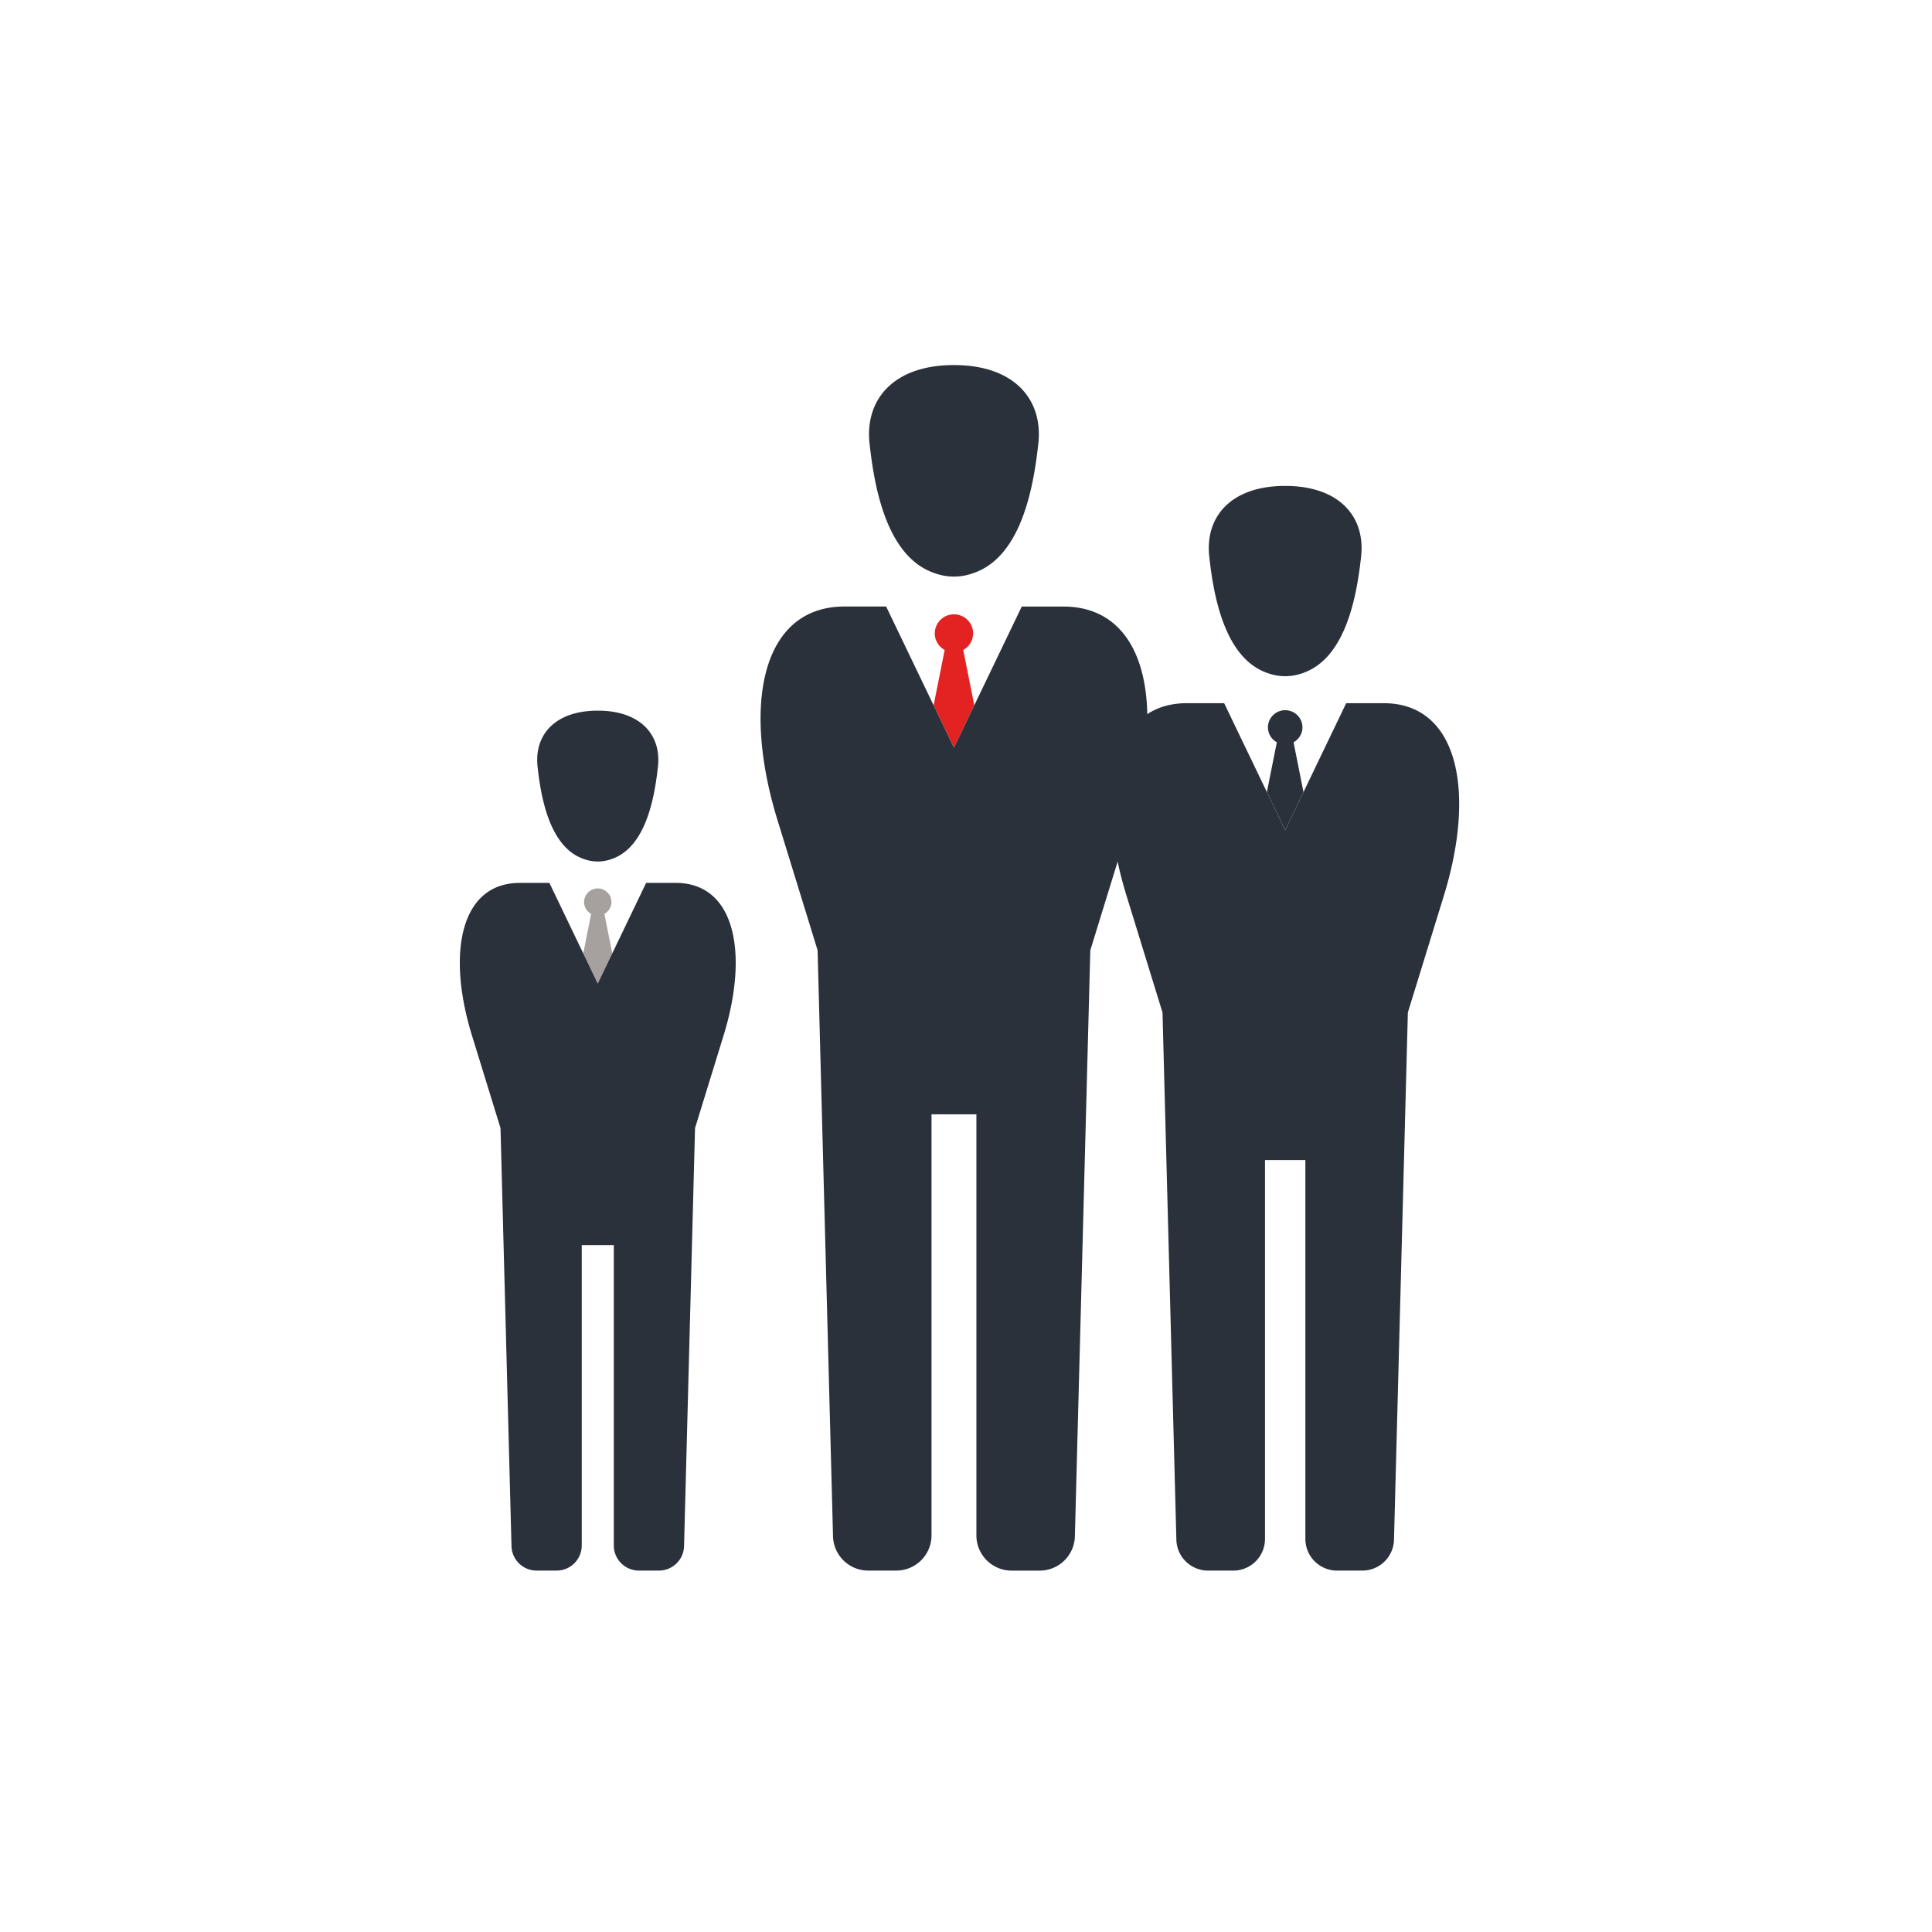
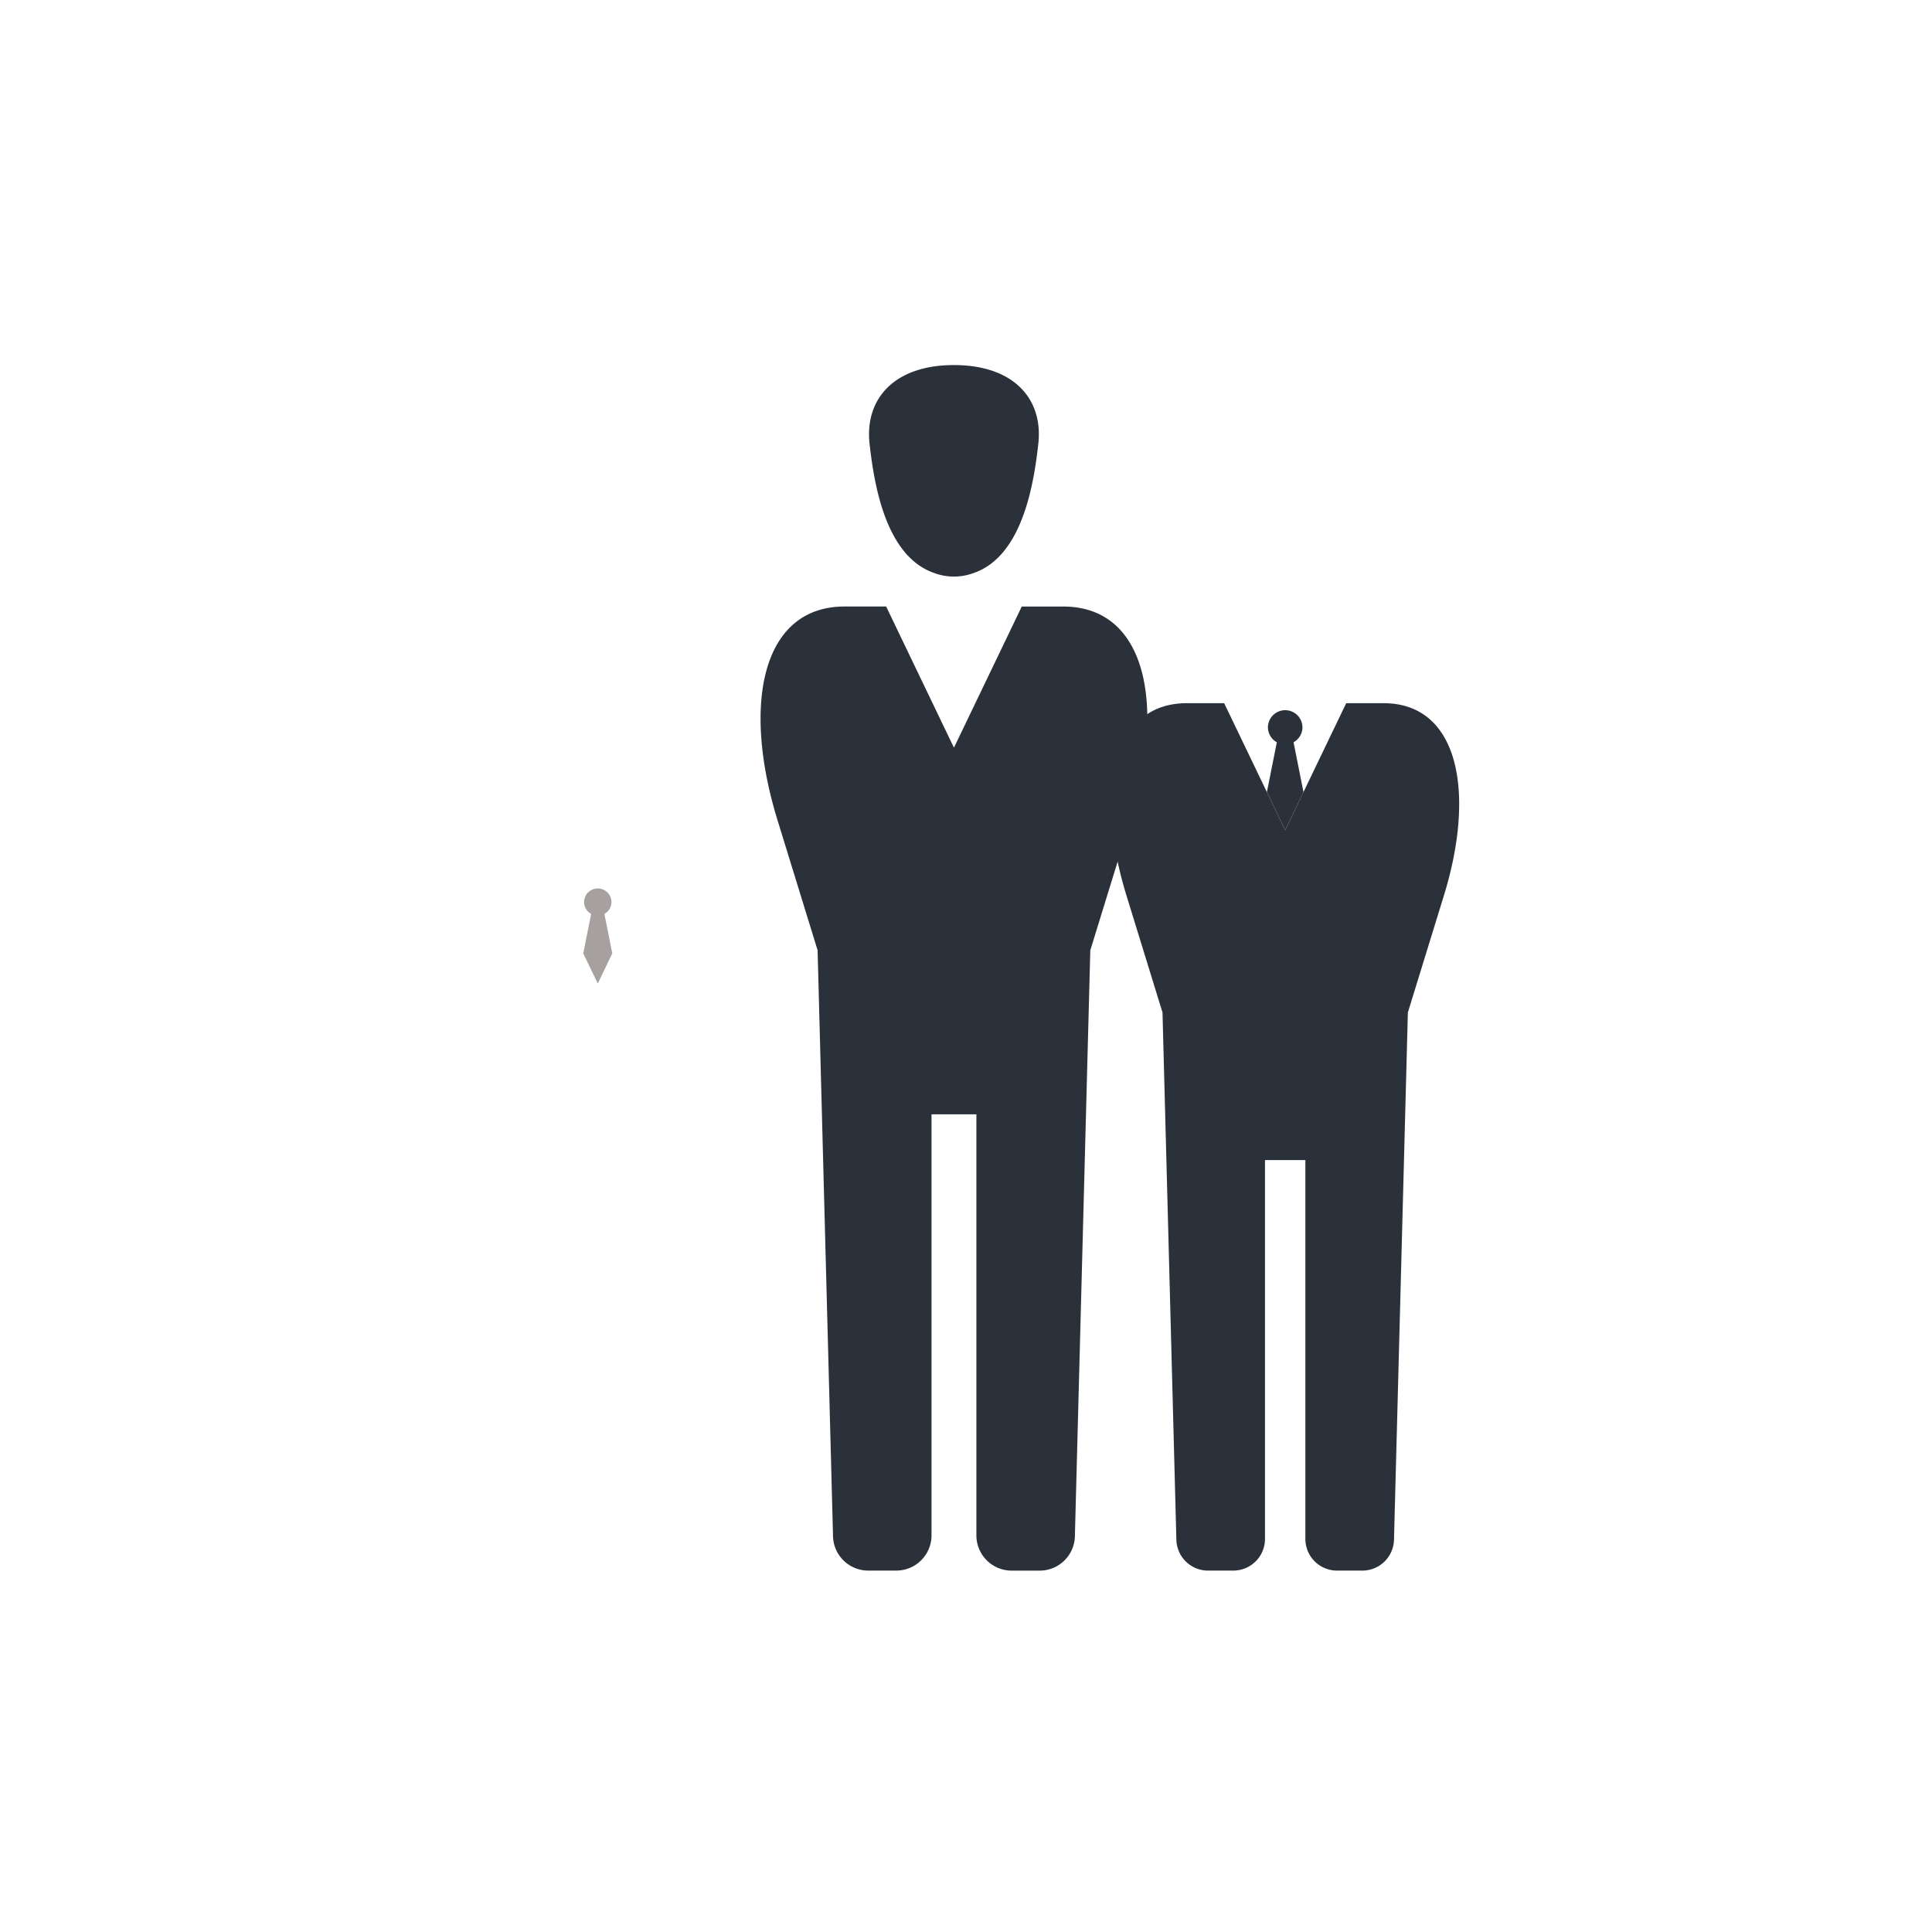
<svg xmlns="http://www.w3.org/2000/svg" id="Moyenne_d_age" data-name="Moyenne d'age" viewBox="0 0 100 100">
  <defs>
    <style>.cls-1{fill:#2a313b;}.cls-2{fill:#e32321;}.cls-3{fill:#a6a09f;}</style>
  </defs>
  <title>icon-age</title>
-   <path class="cls-1" d="M66.521,25.151c-2.818,0-4.155,1.608-3.93,3.655.213,1.936.758,5.261,3.021,6.032a2.634,2.634,0,0,0,1.818,0c2.263-.771,2.808-4.096,3.021-6.032C70.677,26.759,69.339,25.151,66.521,25.151Z" />
  <path class="cls-1" d="M66.954,38.419a.882.882,0,0,0,.461-.766.893.893,0,0,0-1.787,0,.882.882,0,0,0,.461.766L65.574,40.998l.947,1.971.947-1.971Z" />
  <path class="cls-1" d="M66.521,42.969l3.158-6.572h1.935c3.867,0,4.782,4.568,3.124,9.95l-1.867,6.059-.717,27.253a1.64,1.64,0,0,1-1.635,1.635H69.201a1.64,1.64,0,0,1-1.635-1.635V60.044H65.476V79.659a1.64,1.64,0,0,1-1.635,1.635h-1.318a1.64,1.64,0,0,1-1.635-1.635l-.717-27.253L58.304,46.347c-1.658-5.382-.743-9.95,3.124-9.95h1.935S66.026,41.939,66.521,42.969Z" />
  <path class="cls-1" d="M49.376,18.896c-3.132,0-4.618,1.787-4.368,4.063.237,2.152.843,5.847,3.358,6.704a2.927,2.927,0,0,0,2.02,0c2.515-.857,3.121-4.552,3.358-6.704C53.995,20.683,52.508,18.896,49.376,18.896Z" />
-   <path class="cls-2" d="M49.857,33.642a.981.981,0,0,0,.512-.852.993.993,0,0,0-1.986,0,.98.98,0,0,0,.513.852L48.324,36.509,49.376,38.699,50.429,36.508Z" />
  <path class="cls-1" d="M49.376,38.699l3.51-7.304h2.151c4.298,0,5.315,5.077,3.472,11.059l-2.075,6.734-.797,30.29a1.823,1.823,0,0,1-1.817,1.817H52.355a1.823,1.823,0,0,1-1.817-1.817V57.677H48.215V79.476a1.823,1.823,0,0,1-1.817,1.817H44.933a1.823,1.823,0,0,1-1.817-1.817l-.797-30.29-2.075-6.734c-1.843-5.982-.826-11.059,3.472-11.059h2.151S48.826,37.554,49.376,38.699Z" />
-   <path class="cls-1" d="M30.94,36.783c-2.234,0-3.295,1.275-3.116,2.898.169,1.535.601,4.171,2.395,4.782a2.088,2.088,0,0,0,1.441,0c1.794-.612,2.226-3.247,2.395-4.782C34.235,38.058,33.174,36.783,30.94,36.783Z" />
  <path class="cls-3" d="M31.283,47.302a.7.7,0,0,0,.366-.607.708.708,0,0,0-1.417,0,.699.699,0,0,0,.366.608l-.408,2.044.751,1.562.751-1.563Z" />
-   <path class="cls-1" d="M30.94,50.909l2.504-5.21H34.978c3.066,0,3.791,3.622,2.477,7.888l-1.48,4.803-.568,21.607a1.3,1.3,0,0,1-1.296,1.296h-1.045a1.3,1.3,0,0,1-1.296-1.296V64.447H30.111V79.997a1.3,1.3,0,0,1-1.296,1.296h-1.045a1.3,1.3,0,0,1-1.296-1.296l-.568-21.607-1.48-4.803c-1.315-4.267-.589-7.888,2.477-7.888h1.534S30.548,50.093,30.94,50.909Z" />
</svg>